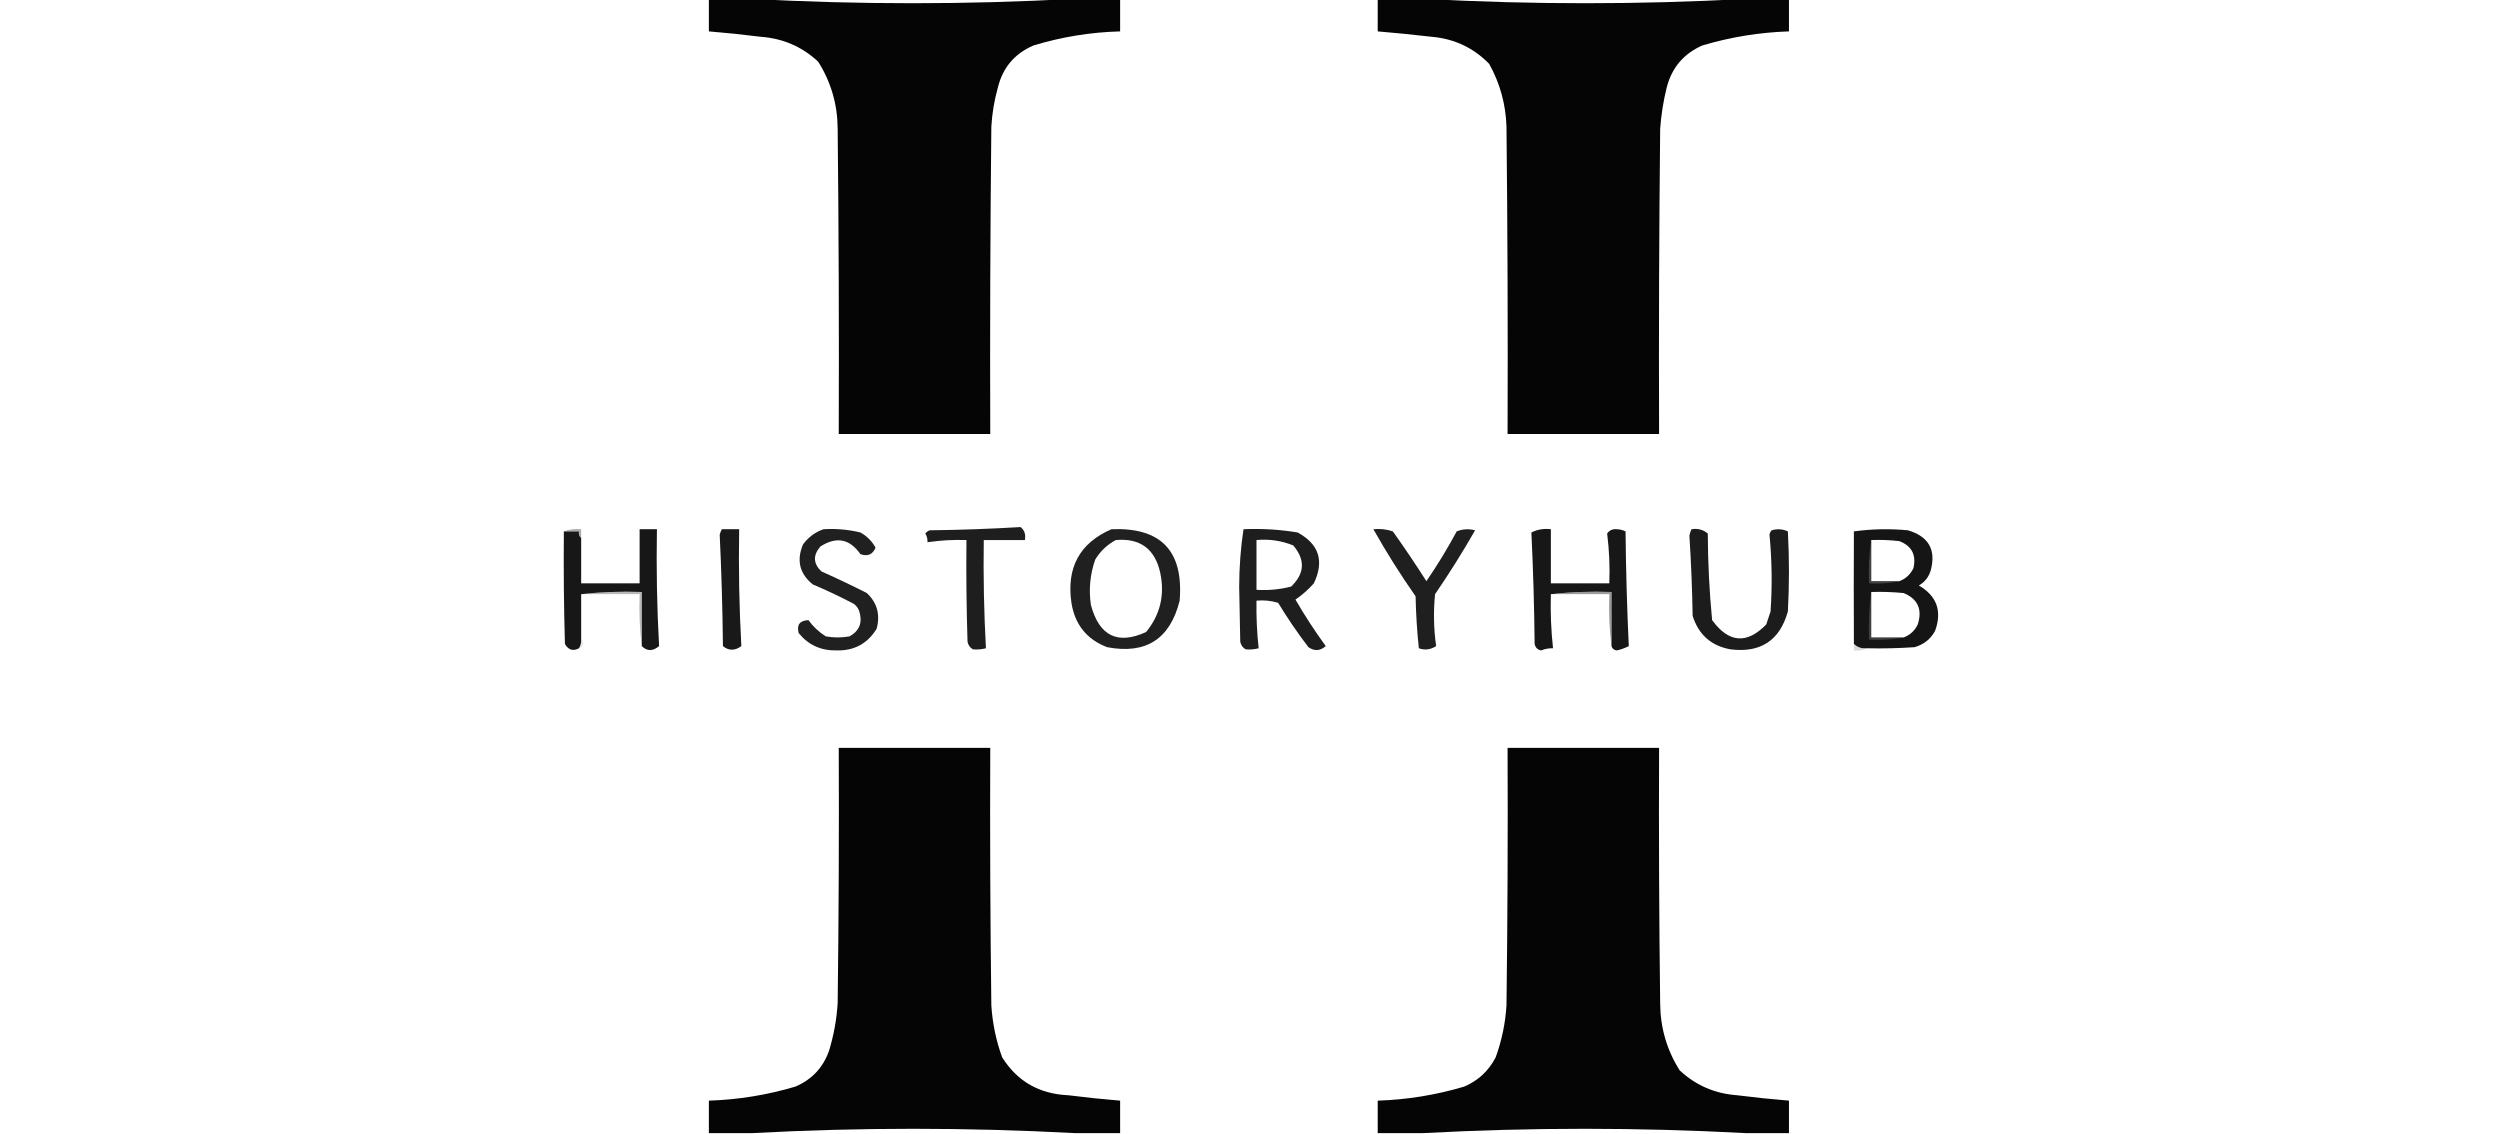
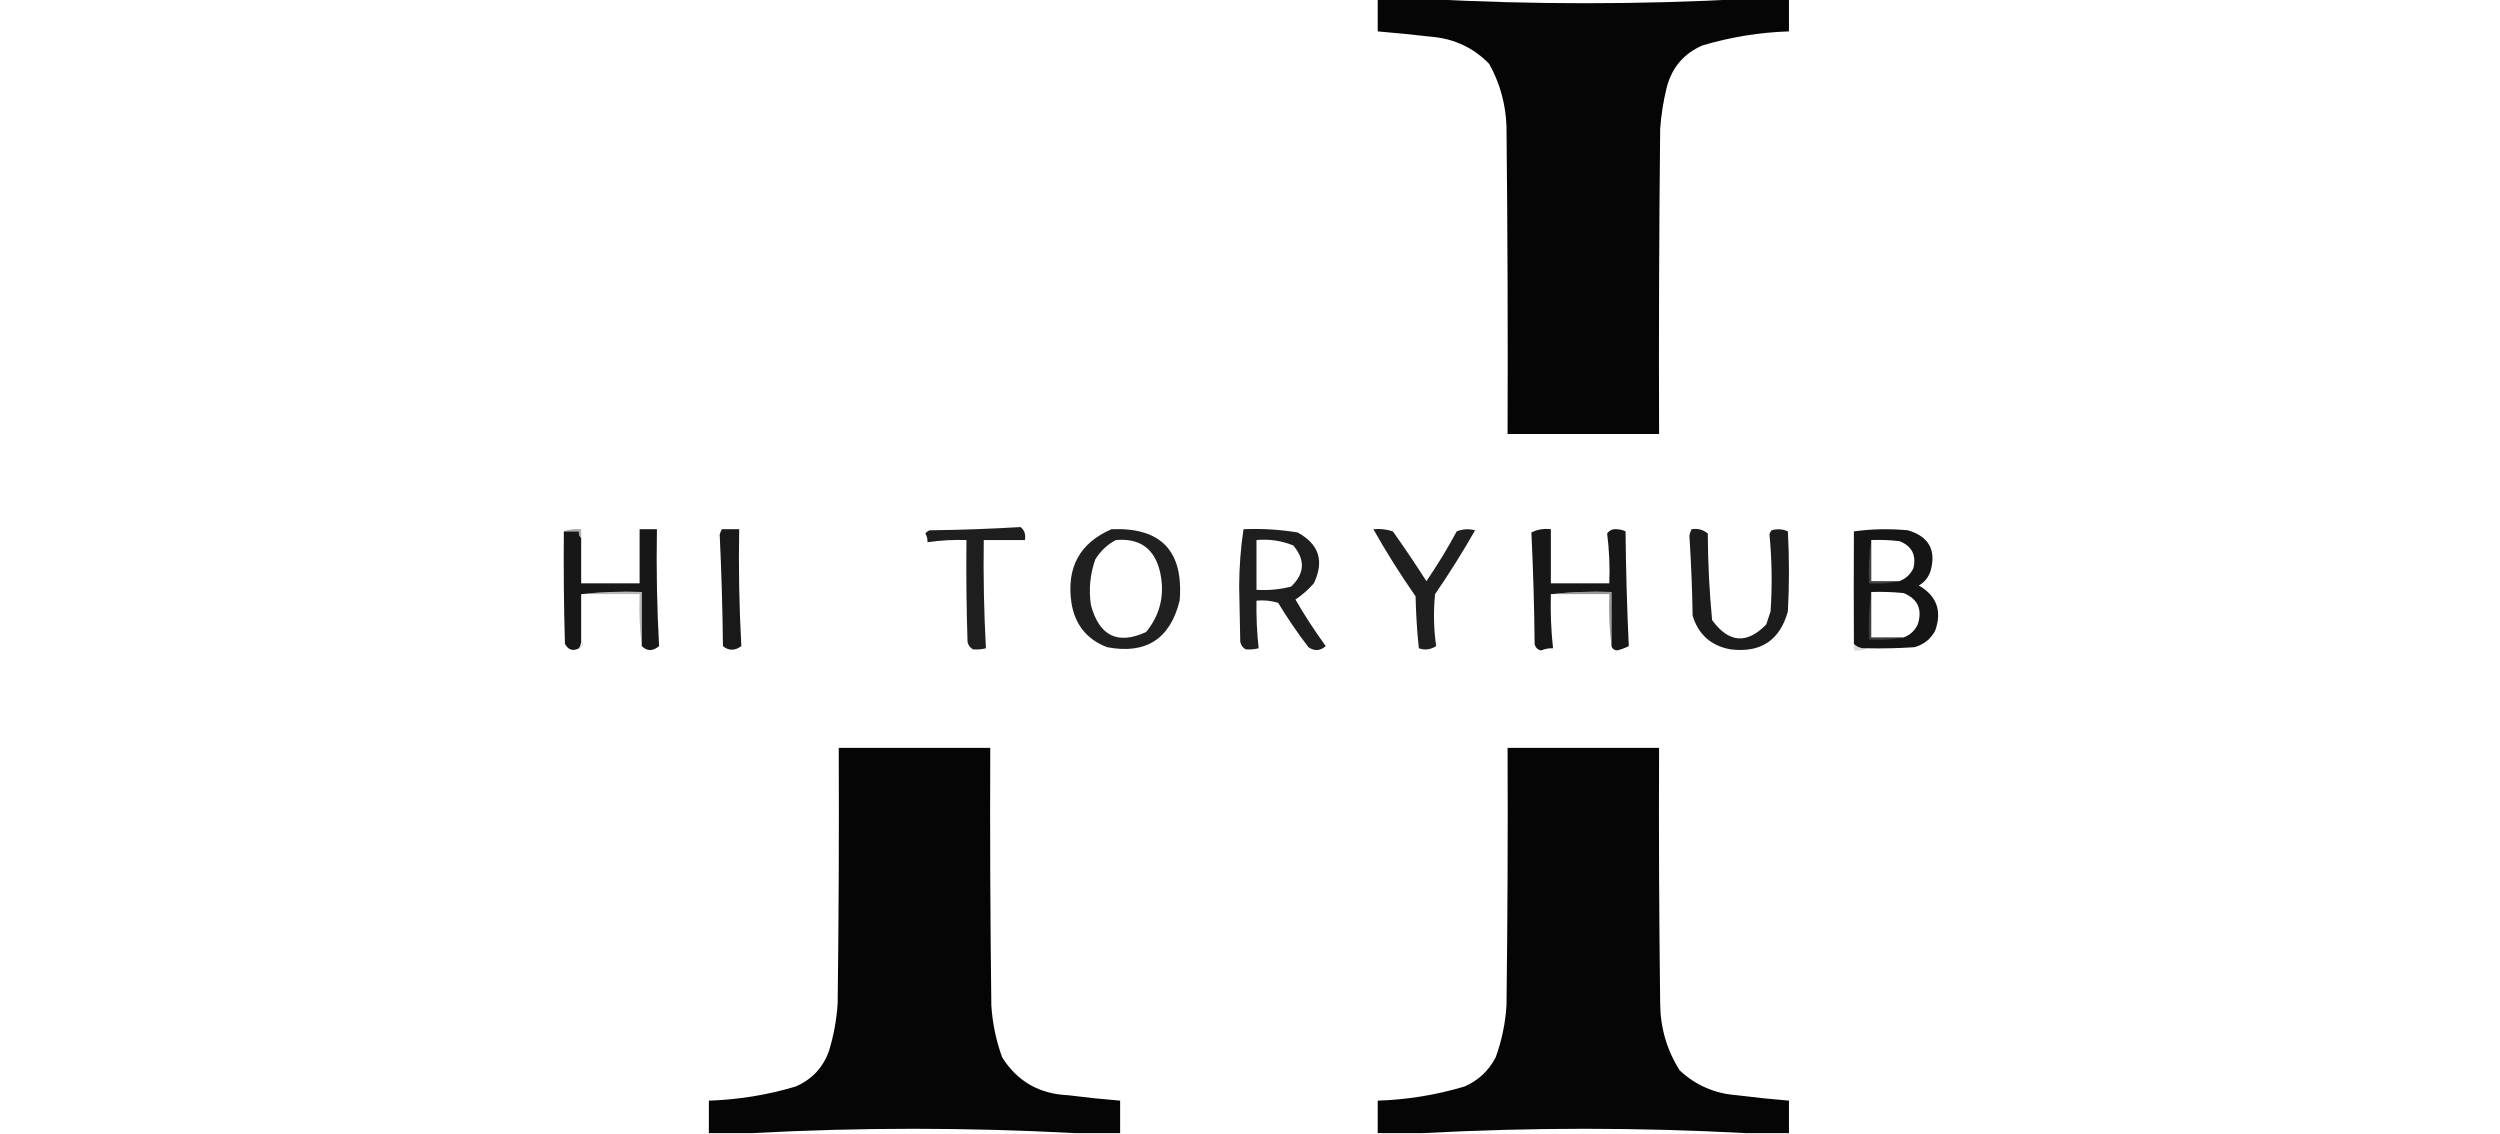
<svg xmlns="http://www.w3.org/2000/svg" width="1155px" height="524px" style="shape-rendering:geometricPrecision; text-rendering:geometricPrecision; image-rendering:optimizeQuality; fill-rule:evenodd; clip-rule:evenodd">
  <g>
-     <path style="opacity:0.977" fill="#000000" d="M 327.5,-0.5 C 334.167,-0.5 340.833,-0.5 347.5,-0.5C 396.833,2.155 446.167,2.155 495.5,-0.5C 502.833,-0.5 510.167,-0.5 517.5,-0.5C 517.5,4.5 517.5,9.5 517.5,14.5C 503.868,14.87 490.534,17.037 477.5,21C 468.744,24.755 463.244,31.255 461,40.5C 459.355,46.392 458.355,52.392 458,58.5C 457.5,105.832 457.333,153.165 457.5,200.5C 434.167,200.5 410.833,200.5 387.5,200.5C 387.667,153.499 387.5,106.499 387,59.5C 386.942,48.26 383.942,37.926 378,28.5C 370.585,21.578 361.751,17.744 351.5,17C 343.509,15.988 335.509,15.155 327.5,14.5C 327.5,9.5 327.5,4.5 327.5,-0.5 Z" />
-   </g>
+     </g>
  <g>
    <path style="opacity:0.977" fill="#000000" d="M 636.5,-0.5 C 643.833,-0.5 651.167,-0.5 658.5,-0.5C 707.833,2.155 757.167,2.155 806.5,-0.5C 813.167,-0.5 819.833,-0.5 826.5,-0.5C 826.5,4.5 826.5,9.5 826.5,14.5C 812.881,14.945 799.548,17.112 786.5,21C 777.847,24.79 772.347,31.29 770,40.5C 768.459,46.746 767.459,53.079 767,59.5C 766.5,106.499 766.333,153.499 766.5,200.5C 743.167,200.5 719.833,200.5 696.5,200.5C 696.667,153.165 696.5,105.832 696,58.5C 695.661,48.138 692.994,38.471 688,29.5C 680.773,22.083 671.94,17.917 661.5,17C 653.169,16.039 644.836,15.206 636.5,14.5C 636.5,9.5 636.5,4.5 636.5,-0.5 Z" />
  </g>
  <g>
    <path style="opacity:0.985" fill="#1c1c1c" d="M 471.5,243.5 C 473.308,244.918 473.975,246.918 473.5,249.5C 467.167,249.5 460.833,249.5 454.5,249.5C 454.258,266.188 454.591,282.854 455.5,299.5C 453.488,300.014 451.488,300.18 449.5,300C 448.151,299.228 447.318,298.061 447,296.5C 446.5,280.837 446.333,265.17 446.5,249.5C 440.455,249.303 434.455,249.637 428.5,250.5C 428.579,249.07 428.246,247.736 427.5,246.5C 428.025,245.808 428.692,245.308 429.5,245C 443.673,244.831 457.673,244.331 471.5,243.5 Z" />
  </g>
  <g>
    <path style="opacity:0.987" fill="#151515" d="M 296.5,298.5 C 296.5,290.167 296.5,281.833 296.5,273.5C 286.985,273.173 277.652,273.506 268.5,274.5C 268.5,281.5 268.5,288.5 268.5,295.5C 268.567,296.959 268.234,298.292 267.5,299.5C 264.745,300.972 262.578,300.305 261,297.5C 260.5,280.17 260.333,262.837 260.5,245.5C 262.833,245.5 265.167,245.5 267.5,245.5C 267.263,246.791 267.596,247.791 268.5,248.5C 268.5,255.5 268.5,262.5 268.5,269.5C 277.5,269.5 286.5,269.5 295.5,269.5C 295.5,261.167 295.5,252.833 295.5,244.5C 298.167,244.5 300.833,244.5 303.5,244.5C 303.18,262.547 303.513,280.547 304.5,298.5C 301.609,300.931 298.942,300.931 296.5,298.5 Z" />
  </g>
  <g>
    <path style="opacity:0.506" fill="#5d5d5d" d="M 260.5,245.5 C 262.948,244.527 265.615,244.194 268.5,244.5C 268.5,245.833 268.5,247.167 268.5,248.5C 267.596,247.791 267.263,246.791 267.5,245.5C 265.167,245.5 262.833,245.5 260.5,245.5 Z" />
  </g>
  <g>
    <path style="opacity:0.997" fill="#191919" d="M 333.5,244.5 C 336.167,244.5 338.833,244.5 341.5,244.5C 341.18,262.547 341.513,280.547 342.5,298.5C 339.502,300.709 336.669,300.709 334,298.5C 333.813,281.302 333.313,264.135 332.5,247C 332.743,246.098 333.077,245.265 333.5,244.5 Z" />
  </g>
  <g>
-     <path style="opacity:0.979" fill="#1c1c1c" d="M 380.5,244.5 C 386.262,244.149 391.928,244.649 397.5,246C 400.513,247.679 402.846,250.013 404.5,253C 403.202,256.205 400.868,257.205 397.5,256C 392.549,248.909 386.382,247.742 379,252.5C 375.532,256.555 375.699,260.388 379.5,264C 386.551,267.133 393.551,270.467 400.5,274C 405.259,278.491 406.759,283.991 405,290.5C 400.804,297.35 394.637,300.683 386.5,300.5C 379.268,300.63 373.435,297.964 369,292.5C 367.948,288.707 369.448,286.707 373.5,286.5C 375.635,289.465 378.302,291.965 381.5,294C 385.167,294.667 388.833,294.667 392.5,294C 397.069,291.459 398.569,287.625 397,282.5C 396.535,281.069 395.701,279.903 394.5,279C 388.288,275.727 381.954,272.727 375.5,270C 369.385,265.041 367.885,258.874 371,251.5C 373.529,248.115 376.696,245.782 380.5,244.5 Z" />
-   </g>
+     </g>
  <g>
    <path style="opacity:0.983" fill="#1d1d1d" d="M 513.5,244.5 C 536.384,243.552 546.884,254.552 545,277.5C 540.596,295.241 529.43,302.408 511.5,299C 502.108,295.42 496.608,288.587 495,278.5C 492.633,262.217 498.8,250.883 513.5,244.5 Z M 515.5,249.5 C 526.702,248.536 533.536,253.536 536,264.5C 538.217,274.804 536.05,283.971 529.5,292C 516.352,298.012 507.852,293.846 504,279.5C 502.945,272.314 503.612,265.314 506,258.5C 508.406,254.592 511.572,251.592 515.5,249.5 Z" />
  </g>
  <g>
    <path style="opacity:0.982" fill="#1b1b1b" d="M 574.5,244.5 C 582.903,244.13 591.236,244.63 599.5,246C 609.409,251.395 611.909,259.228 607,269.5C 604.468,272.366 601.635,274.866 598.5,277C 602.787,284.406 607.454,291.573 612.5,298.5C 609.923,300.756 607.257,300.923 604.5,299C 599.463,292.427 594.796,285.594 590.5,278.5C 587.232,277.513 583.898,277.18 580.5,277.5C 580.365,284.862 580.698,292.196 581.5,299.5C 579.488,300.014 577.488,300.18 575.5,300C 574.151,299.228 573.318,298.061 573,296.5C 572.833,288 572.667,279.5 572.5,271C 572.529,261.936 573.195,253.103 574.5,244.5 Z M 580.5,249.5 C 586.402,248.962 592.068,249.795 597.5,252C 603.113,258.651 602.78,264.984 596.5,271C 591.264,272.339 585.93,272.839 580.5,272.5C 580.5,264.833 580.5,257.167 580.5,249.5 Z" />
  </g>
  <g>
    <path style="opacity:0.98" fill="#1b1b1b" d="M 634.5,244.5 C 637.572,244.183 640.572,244.516 643.5,245.5C 648.862,253.03 654.029,260.697 659,268.5C 664.064,261.097 668.73,253.43 673,245.5C 675.737,244.39 678.571,244.223 681.5,245C 675.729,255.1 669.562,264.933 663,274.5C 662.198,282.549 662.365,290.549 663.5,298.5C 660.917,300.155 658.25,300.488 655.5,299.5C 654.668,291.521 654.168,283.521 654,275.5C 646.978,265.448 640.478,255.114 634.5,244.5 Z" />
  </g>
  <g>
    <path style="opacity:0.992" fill="#161616" d="M 744.5,298.5 C 744.5,290.167 744.5,281.833 744.5,273.5C 734.985,273.173 725.652,273.506 716.5,274.5C 716.26,282.875 716.593,291.208 717.5,299.5C 715.599,299.433 713.766,299.767 712,300.5C 710.347,300.18 709.347,299.18 709,297.5C 708.826,280.26 708.326,263.093 707.5,246C 710.278,244.608 713.278,244.108 716.5,244.5C 716.5,252.833 716.5,261.167 716.5,269.5C 725.5,269.5 734.5,269.5 743.5,269.5C 743.8,261.777 743.467,254.11 742.5,246.5C 743.527,244.976 745.027,244.309 747,244.5C 748.436,244.559 749.769,244.892 751,245.5C 751.18,263.21 751.68,280.877 752.5,298.5C 750.754,299.395 748.92,300.062 747,300.5C 745.699,300.361 744.866,299.695 744.5,298.5 Z" />
  </g>
  <g>
    <path style="opacity:0.99" fill="#1b1b1b" d="M 781.5,244.5 C 784.394,244.042 786.894,244.709 789,246.5C 789.055,259.902 789.722,273.236 791,286.5C 798.703,297.052 807.036,297.719 816,288.5C 816.667,286.5 817.333,284.5 818,282.5C 818.803,270.633 818.636,258.8 817.5,247C 817.645,246.228 817.978,245.561 818.5,245C 821.099,244.231 823.599,244.398 826,245.5C 826.667,257.833 826.667,270.167 826,282.5C 822.262,295.886 813.429,301.719 799.5,300C 790.546,298.381 784.713,293.214 782,284.5C 781.795,272.14 781.295,259.807 780.5,247.5C 780.685,246.416 781.018,245.416 781.5,244.5 Z" />
  </g>
  <g>
    <path style="opacity:0.985" fill="#131313" d="M 862.5,299.5 C 860.114,299.741 858.114,299.075 856.5,297.5C 856.41,280.097 856.41,262.764 856.5,245.5C 864.785,244.364 873.118,244.197 881.5,245C 891.047,247.854 894.547,254.02 892,263.5C 891.089,266.576 889.256,268.909 886.5,270.5C 894.832,275.326 897.332,282.326 894,291.5C 891.913,295.302 888.746,297.802 884.5,299C 877.174,299.5 869.841,299.666 862.5,299.5 Z M 864.5,249.5 C 868.846,249.334 873.179,249.501 877.5,250C 883.25,252.223 885.416,256.39 884,262.5C 882.615,265.386 880.449,267.386 877.5,268.5C 873.167,268.5 868.833,268.5 864.5,268.5C 864.5,262.167 864.5,255.833 864.5,249.5 Z M 864.5,273.5 C 869.511,273.334 874.511,273.501 879.5,274C 886.053,276.73 888.22,281.563 886,288.5C 884.615,291.386 882.449,293.386 879.5,294.5C 874.5,294.5 869.5,294.5 864.5,294.5C 864.5,287.5 864.5,280.5 864.5,273.5 Z" />
  </g>
  <g>
    <path style="opacity:0.506" fill="#727272" d="M 864.5,249.5 C 864.5,255.833 864.5,262.167 864.5,268.5C 868.833,268.5 873.167,268.5 877.5,268.5C 873.03,269.486 868.363,269.819 863.5,269.5C 863.176,262.646 863.509,255.979 864.5,249.5 Z" />
  </g>
  <g>
    <path style="opacity:0.506" fill="#767676" d="M 268.5,274.5 C 277.652,273.506 286.985,273.173 296.5,273.5C 296.5,281.833 296.5,290.167 296.5,298.5C 295.508,290.684 295.174,282.684 295.5,274.5C 286.5,274.5 277.5,274.5 268.5,274.5 Z" />
  </g>
  <g>
    <path style="opacity:0.631" fill="#616161" d="M 716.5,274.5 C 725.652,273.506 734.985,273.173 744.5,273.5C 744.5,281.833 744.5,290.167 744.5,298.5C 743.508,290.684 743.174,282.684 743.5,274.5C 734.5,274.5 725.5,274.5 716.5,274.5 Z" />
  </g>
  <g>
    <path style="opacity:0.337" fill="#919191" d="M 864.5,273.5 C 864.5,280.5 864.5,287.5 864.5,294.5C 869.5,294.5 874.5,294.5 879.5,294.5C 874.36,295.488 869.026,295.821 863.5,295.5C 863.175,287.981 863.508,280.648 864.5,273.5 Z" />
  </g>
  <g>
    <path style="opacity:0.196" fill="#969696" d="M 268.5,295.5 C 269.124,295.917 269.457,296.584 269.5,297.5C 269.253,298.713 268.586,299.38 267.5,299.5C 268.234,298.292 268.567,296.959 268.5,295.5 Z" />
  </g>
  <g>
    <path style="opacity:0.361" fill="#989898" d="M 856.5,297.5 C 858.114,299.075 860.114,299.741 862.5,299.5C 860.735,300.461 858.735,300.795 856.5,300.5C 856.5,299.5 856.5,298.5 856.5,297.5 Z" />
  </g>
  <g>
    <path style="opacity:0.977" fill="#010101" d="M 517.5,523.5 C 510.5,523.5 503.5,523.5 496.5,523.5C 446.833,520.833 397.167,520.833 347.5,523.5C 340.833,523.5 334.167,523.5 327.5,523.5C 327.5,518.5 327.5,513.5 327.5,508.5C 341.119,508.055 354.452,505.888 367.5,502C 375.063,498.77 380.229,493.27 383,485.5C 385.195,478.33 386.528,470.996 387,463.5C 387.5,424.168 387.667,384.835 387.5,345.5C 410.833,345.5 434.167,345.5 457.5,345.5C 457.333,385.168 457.5,424.835 458,464.5C 458.515,472.742 460.182,480.742 463,488.5C 469.986,499.585 480.153,505.418 493.5,506C 501.491,507.012 509.491,507.845 517.5,508.5C 517.5,513.5 517.5,518.5 517.5,523.5 Z" />
  </g>
  <g>
    <path style="opacity:0.977" fill="#010101" d="M 826.5,523.5 C 819.833,523.5 813.167,523.5 806.5,523.5C 756.833,520.833 707.167,520.833 657.5,523.5C 650.5,523.5 643.5,523.5 636.5,523.5C 636.5,518.5 636.5,513.5 636.5,508.5C 650.119,508.055 663.452,505.888 676.5,502C 682.943,499.223 687.777,494.723 691,488.5C 693.818,480.742 695.485,472.742 696,464.5C 696.5,424.835 696.667,385.168 696.5,345.5C 719.833,345.5 743.167,345.5 766.5,345.5C 766.333,384.835 766.5,424.168 767,463.5C 767.058,474.74 770.058,485.074 776,494.5C 783.415,501.422 792.249,505.256 802.5,506C 810.491,507.012 818.491,507.845 826.5,508.5C 826.5,513.5 826.5,518.5 826.5,523.5 Z" />
  </g>
</svg>